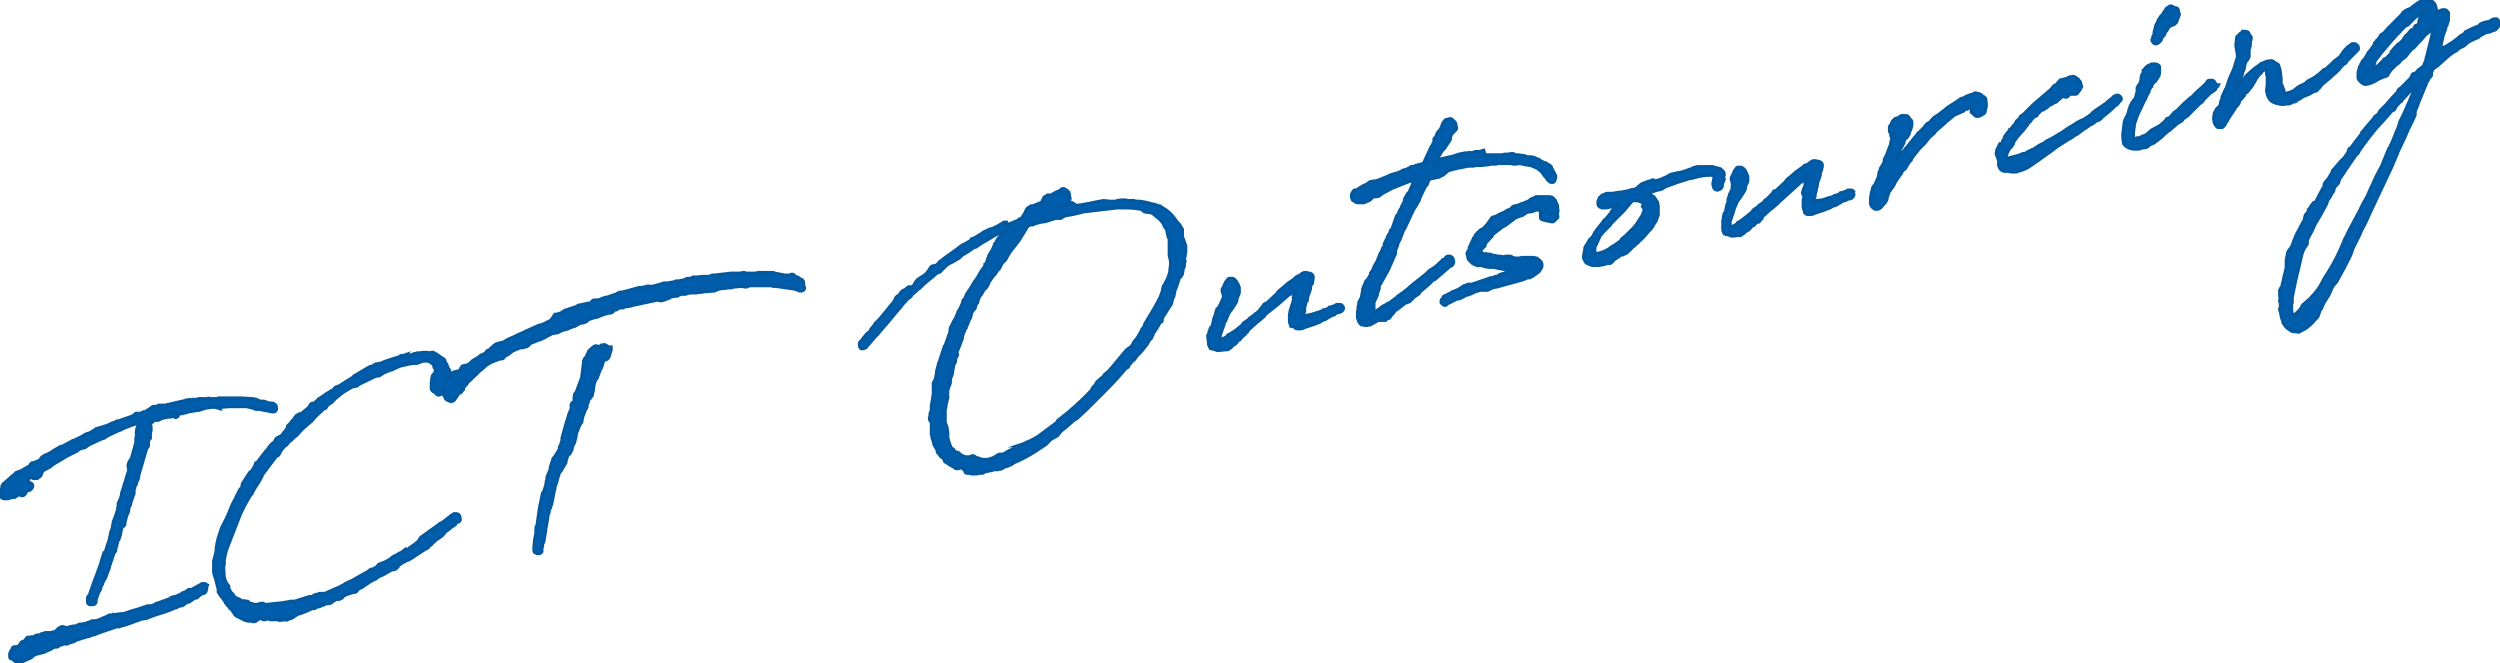
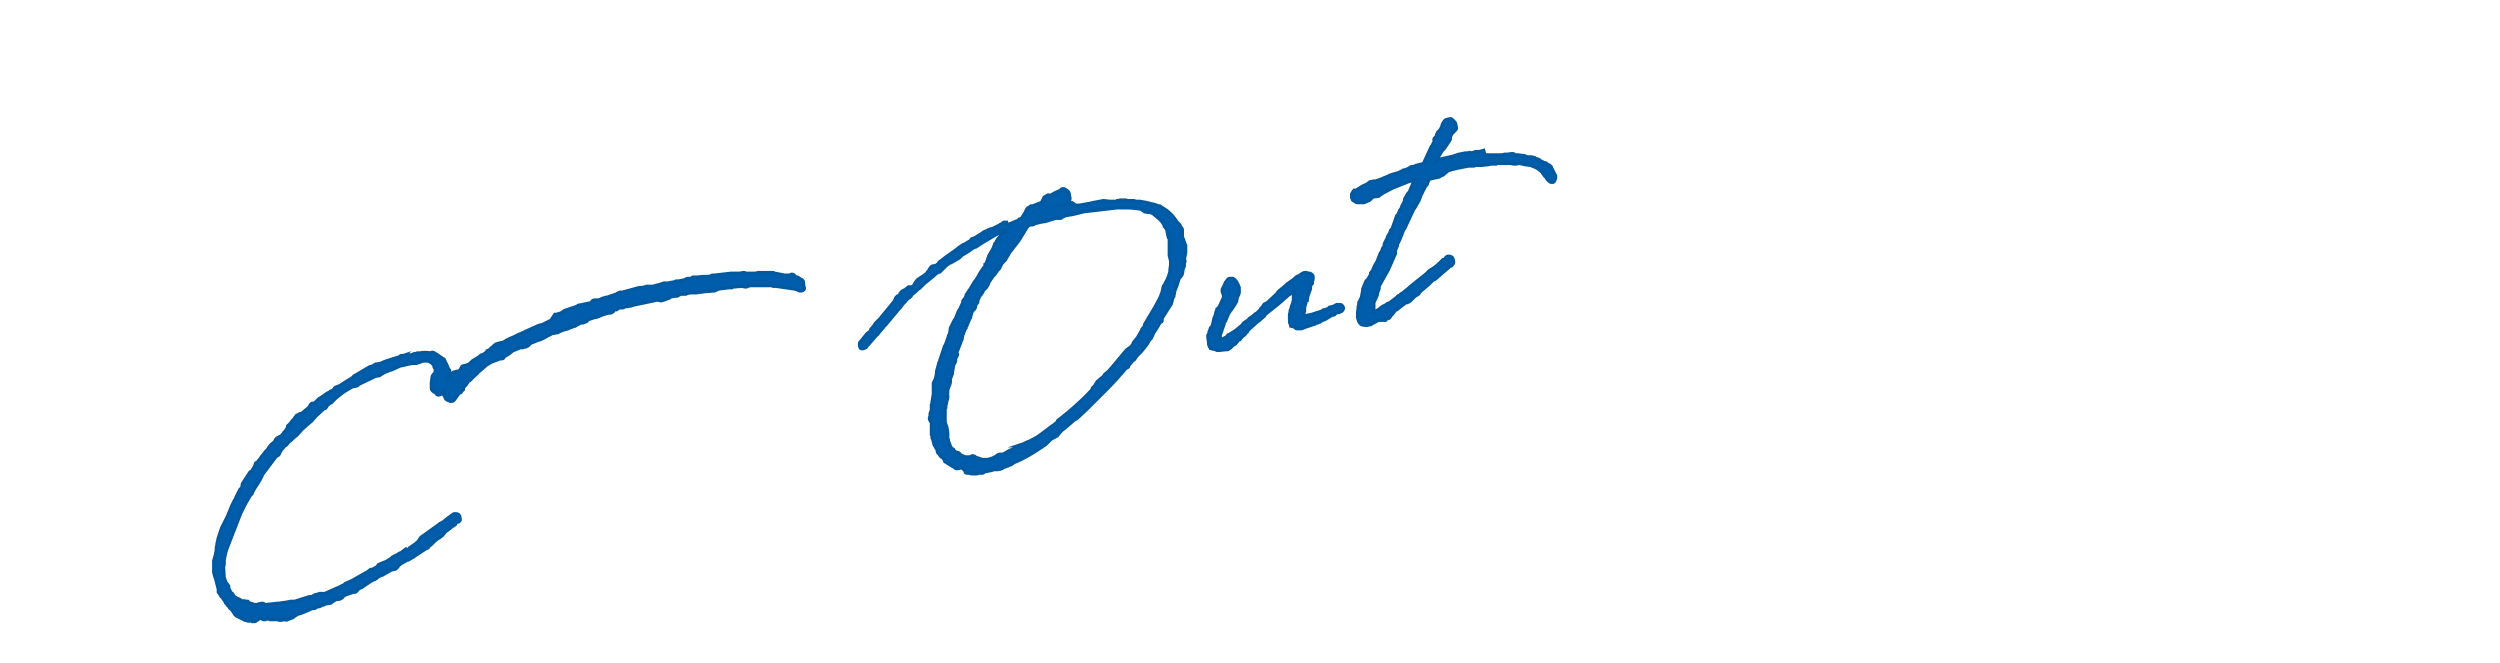
<svg xmlns="http://www.w3.org/2000/svg" version="1.1" id="レイヤー_1" x="0" y="0" viewBox="0 0 382.5 101.5" xml:space="preserve">
  <style>.st0{fill:#005dab;stroke:#03599f;stroke-width:.5;stroke-miterlimit:10}</style>
  <g id="レイヤー_2_1_">
-     <path class="st0" d="M33.5 62.3h.4l1.2-.1h2.6l.9.2.5.2c.1 0 .2.1.3 0h.2l1 .2h.1l.4.1h.2c.1.1.2.1.4.1h.2c.1 0 .3-.1.3-.2.1-.1.1-.2.1-.4 0-.1-.1-.3-.1-.4-.1-.1-.3-.2-.4-.3h-.2l-.7-.1h-.1l-.1-.1c-.1 0-.2-.1-.3-.1H40c-.2 0-.4-.1-.6-.2 0 0-.1 0-.2-.1l-.6-.1h-.2l-1.4-.1h-3.5c-.1 0-.2 0-.3.1h-1.1c-.1-.1-.3-.1-.4 0h-1.3l-.2.1h-.6l-.4.1c-.1-.1-.3-.1-.4 0h-.2c-.1 0-.2 0-.3.1l-2.2.5-.3.1h-.2c-.1 0-.1.1-.2.1h-1.1c-.1 0-.2.1-.2.1l-.1.1h-.5c-.1 0-.2 0-.2.1l-1.1.7H22l-.2.1c-.1 0-.2.1-.2.1l-.4.1c-.1-.1-.3-.1-.5 0l-.3.3c-.7.3-1.5.5-2.2.8h-.1c-.2 0-.4.1-.5.2-.4.1-.8.3-1.2.5l-.3.1H16l-.2.1-1.1.3-.1.1-.8.5-.6.2-.4.2-.1.1-1.4.7h-.1c-.1 0-.2.1-.2.1l-1.5.8h-.2l-1.2.7-.1.1-.9.5c-.1 0-.2 0-.3.1l-.3.2c-.1 0-.1.1-.2.2l-.2.3-.4.2c-.1 0-.2.1-.3.1l-.1.1h-.1c-.2 0-.4 0-.5.2l-.2.3-1.2.7-.8.3c-.1 0-.1.1-.2.2l-.6.5-.9.8-.1.1c-.1 0-.2.1-.2.2-.1.1-.2.2-.2.4v.2c-.2.3-.3.6-.3 1 .1.4.4.6.7.6.4 0 .7 0 1.1-.2h.4c.1 0 .1-.1.2-.1l.4-.3H3l.2.1c.2.1.5 0 .6-.2l.1-.1.1-.3c.1 0 .2-.1.2-.1l.3-.1c.3-.1.5-.4.5-.7 0-.2-.2-.4-.4-.4l-.3-.3h-.2v-.1l.6-.5h.1l.1.1c.1.1.2.1.4.1h.3c.1 0 .2 0 .2-.1l.3-.2.1-.1s.1-.1.1-.2l.2-.5.1-.1 1.1-.6.1-.1.4-.3 2-1.2 1.6-.8s.1 0 .1-.1l.1-.1.2-.1c.1 0 .1-.1.2-.1l.5-.1c.1 0 .1 0 .2-.1l.3-.2.1-.1 1.9-.9.6-.2.1-.1.5-.3 1.5-.7.2-.1h.1l.6-.3c.6-.2 1.2-.5 1.9-.7l.3-.1v.3c-.3.5-.4 1.1-.3 1.7l-.1.3v.7l-.7 2.5c-.1 0-.1.1-.1.1l-.2.3c0 .1-.1.1-.1.2l-.1.4.1.7v.1l-.4 1.2c0 .2-.1.5-.2.7-.1.2-.1.4-.2.7l-.3.9v.2c-.1.5-.3.9-.5 1.3v.2c0 .3-.1.5-.1.8l-.4 1.2c-.1.2-.1.3-.2.5v.1c-.1.1-.1.2-.1.4v.1c-.1.1-.1.3-.1.5l-.2.5v.1c0 .1-.1.1-.1.2v.2l-.3 1.2v.1l-.1.1-.3 1v.1l-.2.2s0 .1-.1.1l-.4 1.3v.1l-.8 2.2-.1.3s-.1.1-.1.2l-.7 2v.1l-.1.2c-.1.1-.2.2-.2.3v.1s0 .1-.1.1v.6c0 .2.1.3.3.4h.4c.1 0 .3 0 .4-.1l.1-.1c.1-.1.1-.2.1-.4v-.2l.4-1.1.2-.3.1-.3v-.2l.1-.1c.1-.1.1-.3.2-.4v-.1s0-.1.1-.2l.2-.4.1-.1.6-1.6.1-.5c.1-.1.1-.1.1-.2l.5-1.5s.1-.1.1-.2c.1-.1.2-.2.2-.3v-.3c0-.1.1-.1.1-.2l.2-.9.2-.3v-.1l.1-.2v-.1l.1-.2v-.1l.1-.4v-.2l.2-.6c.1 0 .1-.1.2-.1l.1-.1c.1-.1.1-.2.1-.3v-.2l.3-1.1c.2-.3.3-.6.3-1l.1-.3c.1-.1.2-.3.2-.4v-.2l.5-1.4v-.6l.1-.2v-.2c0-.1.1-.1.1-.2l.1-.1.2-.7.1-.1.1-.4v-.2l1.2-4.1c0-.1.1-.1.1-.2.1-.1.2-.2.2-.3v-.6l.1-.3v-.1s.1-.1.1-.2h.1v-.7l.1-.4v-.7c0-.1-.1-.2-.2-.3 0-.1 0-.2-.1-.2h.1l.4-.1.1-.1.1-.1.1-.1h.4c.1 0 .3 0 .4-.1l.2-.1.5-.2h.3l.2-.1h.5l.3-.1h.2c.1.2.3.2.5.1s.2-.3.1-.5h.6l1.1-.3.6-.1.5-.1h.3l1.3-.4.9-.1h.4l.7.2-.1-.2zm-16 18zm14.2 9.3c-.1-.2-.2-.3-.4-.3H31c-.1 0-.2 0-.2.1-.1 0-.2.1-.2.1l-.2.1c-.1 0-.1.1-.2.1l-.9.5h-.4l-.2.1-.1.1-.1.1-.5.2c-.1 0-.1 0-.2.1l-.1.1-.9.4h-.2c-.1 0-.1 0-.2.1-.1 0-.3 0-.4.2l-1.9.7H24c-.1 0-.1 0-.2.1l-.1.1c-.2.1-.4.1-.6.2h-.5l-1.2.4c-.5.2-1.1.3-1.6.5l-.9.3h-.3l-.8.1c-.1 0-.1 0-.2.1l-.3-.1-.1.1h-.4c-.1 0-.1 0-.2.1-.1 0-.3.1-.4.2l-.3.1-.2.1-.7.3-.5.1h-.4c-.1 0-.1 0-.2.1l-.6.2-.1.1H13c-.1 0-.2 0-.3.1h-.5l-.7.3h-.3l-.5.1c-.1 0-.2.1-.2.1-.1 0-.2 0-.3.1-.1-.1-.2-.1-.2-.1l-.3-.1h-.3l-.4.2-.1.1-.2.2-.1.1-.1.1c-.1 0-.1 0-.1.1h-.3c-.1 0-.1 0-.2.1h-1l-.2.1-.4.1-.1.1-.6.1h-.1l-.4.3c-.1-.1-.3-.1-.4 0h-.3c-.1 0-.2 0-.3.1l-.3.4-.1.1-.3.1c-.1 0-.2.1-.2.2l-.4.5-.7.1c-.1 0-.2.1-.2.2v.1l-.1.1c-.1.1-.1.1-.1.2l-.1.2c-.1.1-.1.2-.1.2v.5c0 .2.1.3.3.3h.1s0 .1.1.1l.2.2c.1.1.2.1.3.2l.5.1h.1c.1 0 .2 0 .2-.1l.4-.2.2-.1c.1 0 .1-.1.2-.1l.5-.2c.1 0 .1-.1.2-.1l.3-.3.4-.2 1.2-.3.9-.4.2-.1.5-.3h.2c.1 0 .3 0 .4-.1l.3-.2.7-.2h.1c.2.1.5 0 .6-.2h.3l.1-.1c.2 0 .4 0 .5-.2l1.2-.4.4-.1.2-.1h.2l.8-.3h.2l.4-.2 2.9-1h.4l.1-.1h.2l.3-.1.4-.1 2.5-.9.7-.1 1.3-.5c1-.3 2-.6 3.1-1.1.1 0 .2 0 .3-.1l.4-.2h.2c.1 0 .1 0 .2-.1.1 0 .2 0 .2-.1l.6-.4h.2c.1 0 .2-.1.3-.2l.1-.1h.1l.1-.1c.1 0 .1-.1.1-.1l.2-.1h.2l.2-.1.1-.1.2-.2.5-.3c.2 0 .4-.1.5-.3v-.1c0-.1 0-.1.1-.2v-.3l.1-.3zM93 53.1c0-.1-.1-.2-.2-.2l-.2-.1c-.1-.1-.2-.1-.3 0H92l-.1.1-.1.1h-.3c-.2-.1-.4-.1-.6 0l-.6.5-.2.2-.4.9-.2.2-.2.4v.2l-.3 2.4-.6 1.6-.1.3v.1c-.1 0-.1.1-.1.2l-.1.1c-.1.1-.2.2-.2.3v.3c-.1.1-.1.3 0 .5v.1l-.1.1-.2.2-.1.1-.1.2v.6l-.1.3c0 .1-.1.1-.1.2l-.2.5v.1l-.3.9L86 67v.4l-.2.6-.2.4v.3l-.6 1-.3.4s-.1.1-.1.2l-.4 1.2v.3l-.5 1.2v.4l-.1.2v.1l-.1.6-.3.9-.1.1s0 .1-.1.2l-.2 1c-.3 1.2-.4 2.4-.6 3.7v.2c-.1.1-.2.2-.2.3.1.1 0 .2 0 .3v.6l-.2 1-.1 1.2v.4c0 .2.1.4.3.4l.2.1h.2c.2 0 .4-.1.5-.3v-.5c0-.1.1-.2.1-.3v-.4l.1-.1c0-.1.1-.1.1-.2l.3-1.9v-.3c.1-.1.1-.2.1-.3l.2-1.2V79c0-.1 0-.2.1-.3 0-.1 0-.2.1-.3v-.2l.1-.3s.1-.1.1-.2l.2-.6.3-1.5.1-.5.1-.4v-.2l.3-.8v-.1l.1-.3v-.1l.3-.9.2-.2.7-1.2c.1-.1.1-.2.1-.4v-.1c0-.1.1-.1.1-.2l.2-.6c.1 0 .2-.1.3-.2l.2-.4s0-.1.1-.2l.1-.6.1-.1.2-.4.2-.8.1-.6.5-1.3.1-.1c.1-.1.1-.2.2-.3l.1-.6v-.1l.5-1.3.1-.1c0-.1.1-.2.1-.2V62l.2-.5v-.3l.1-.1c.1 0 .2-.1.2-.2l.1-.1c.1-.1.1-.2.2-.3l.1-.5.1-.3v-.3l.1-.6v-.1l.3-.7.1-.1c.1-.1.1-.1.1-.2l.5-1.3.1-.1.2-.6.1-.5h.1s.1 0 .1-.1l.1-.1h.1c.2 0 .3-.1.4-.3.1-.1.1-.1.1-.2l.3-1v-.4H93z" />
    <path class="st0" d="M122.9 43.1c0-.1-.1-.2-.2-.3l-.4-.2c-.1-.1-.2-.2-.3-.2h-.1l-.2-.1-.2-.2c-.1-.1-.3-.2-.5-.1l-.2.1h-.7c-.5-.1-1.1-.2-1.6-.3-.1-.1-.2-.1-.3-.1H116l-.4.1h-1.5c-.1-.1-.3-.1-.4-.1l-.5.1h-1.3l-2.6.3h-.3c-.1 0-.1 0-.2.1l-.5.1h-.7l-1 .1h-.6l-.3.2h-.5l-.3.1-.1.1-1 .2h-.4c-.1 0-.1.1-.1.1l-1.1.2h-.6l-.9.3h-.1l-.7.2h-1c-.1 0-.2.1-.2.1l-.6.1h-.3l-2.2.6c-.1 0-.2 0-.1.1h-.6l-.5.2-.1.1-1.5.5h-.2l-.2.1h-.1l-.7.3H91c-.2 0-.4.1-.5.3l-.1.1c-.1.1-.3.1-.4.1l-1.4.3h-.1l-.3.2-.9.3-.9.3-.6.4-.7.2h-.2l-.6.9-1.4.7h-.1l-.4.1-2 .9c-.3.2-.7.3-1.1.5l-.8.4-.5.2-.6.3-.1.1-.2.1-.2.1c-.1 0-.3 0-.4.1h-.2l-.2.1H76c-.1 0-.2.1-.3.2-.1 0-.2.1-.2.2l-.3.2s-.1 0-.1.1l-.1.2h-.1l-.2.1c-.1 0-.1.1-.2.1l-.2.3-.5.3h-.1c-.1 0-.2.1-.2.1l-.2.2-1 .6-.3.3c-.1.1-.2.1-.2.2l-.5.2h-.1l-.4.1c-.1 0-.1.1-.2.2l-.2.4v.1h-.1c-.1 0-.1.1-.2.1-.2 0-.3 0-.5.1-.2 0-.3.1-.4.2l-.1.1c-.1 0-.2.1-.2.1-.1.1-.1.2-.2.3l-.1.1-.1.1c0-.1 0-.2.1-.2.1-.1.1-.2.2-.3v-.6c0-.1 0-.1-.1-.1l-.2-.4c-.1-.3-.2-.6-.4-.8v-.1l-.1-.2c0-.1-.1-.2-.2-.2l-1-.7-.2-.1c-.1-.1-.3-.2-.4-.2-.1 0-.2 0-.3.1-.6-.1-1.1-.1-1.7 0h-.3c-.1 0-.1 0-.2.1h-.3l-.4.2h-.8l-.3.1.1-.1-.3.1h-.3c-.1 0-.2.1-.3.2-.7.2-1.3.4-1.9.6l-.3.1-.7.3-.6.1h-.1l-.5.3-.3.1h-.1l-1.7 1-.5.3c-.1 0-.1.1-.2.1l-.3.3c-.7.4-1.3.8-1.9 1.2l-.5.2c-.2 0-.3.2-.4.3v.1l-.3.2h-.1c-.1 0-.2.1-.3.2l-.2.1c-.1 0-.1.1-.2.1l-.4.3-.6.4c-.1 0-.1.1-.2.1l-.2.2-.1.1-.4.4h-.3c-.1 0-.2.1-.3.2l-.1.2c-.1.1-.1.2-.1.2l-1.2 1h-.2c-.1 0-.2.1-.3.2h-.1c-.1 0-.2.1-.2.2l-.2.2-.1.2-.1.1-.2.2c-.1.1-.1.1-.1.2l-.2.2-.1.1-.2.2c-.1 0-.1.1-.1.2v.1s-.1.1-.1.2l-.3.4-.1.1-.1.1-.1.2-.1.1-.2.2-.6.3-.1.1-.1.1-.2.4-.5.4-.4.5-.3.5h-.1l-.3.4-.1.1-.9 1.2-.2.1-.1.1v.1c-.1.1-.1.2-.1.3-.1.1-.1.2-.2.3l-.3.5-.2.1-.1.1-1.1 1.7-.1.6-.3.3-.1.2c0 .1-.1.2-.1.2l-.4.8-.1.3-.1.1-.4.8-.7 1.7-.9 1.8-.5 1.5-.2.9v.1c0 .2-.1.3-.1.5v.1c0 .4-.1.8-.2 1.2l-.2.7v1.8l.1.3v.1c.2.5.3.9.4 1.4.1.2.1.5.2.7v.4c0 .1 0 .2.1.2l.3.5s0 .1.1.1l.1.1c.2.3.3.5.5.7v.1c.1.1.1.2.2.2l.1.2.2.2.1.1c0 .1.1.2.1.2l.3.2c0 .1 0 .1.1.2l.4.6c.1.1.2.2.4.2.1.1.2.2.3.2l.6.3s.1.1.2.1l.4.1c.1 0 .2.1.3 0h.2c.1 0 .2.1.2.1h.3c.2 0 .3-.1.4-.2.1 0 .2-.1.3-.2l.2-.1.5.2h.3l.2-.1h.3l.2.1h1.2l.2.1h.3l.6-.1c.1.1.3.1.4 0l.8-.3.1-.1.6-.4s.8-.2 1.6-.6c.1 0 .1 0 .2-.1l.5-.2h.2c.1 0 .2 0 .3-.1l.1-.1.5-.1c.1 0 .2-.1.3-.2h.2l.4-.2.7-.1c.1 0 .1 0 .2-.1l.4-.3.4-.2h.2c.1 0 .3 0 .4-.1l.2-.1c.1 0 .1-.1.1-.2l.5-.3.6-.2.6-.2c.2.1.5-.1.6-.3l.1-.2h.1s.1 0 .1-.1l.3-.1s.1 0 .1-.1c.1 0 .1 0 .2-.1l1.2-.8s.1 0 .1-.1h.1l.2-.1c.1 0 .3-.1.4-.2l.1-.1c.1-.1.2-.1.3-.2l.4-.2h.1l1.4-.8.5-.1c.1 0 .1 0 .2-.1l.2-.2c.1 0 .1-.1.1-.2l.5-.4c.1 0 .1-.1.2-.1l.7-.4h.1c.1 0 .1 0 .2-.1l.7-.4.1-.1 1.7-1.1.2-.1c.1 0 .1-.1.2-.1l.2-.3.2-.1.3-.3.2-.2.1-.1.5-.4c.1 0 .1-.1.2-.1l.5-.4s.1 0 .1-.1l.3-.4.8-.6.1-.1.6-.4c.1 0 .1-.1.1-.2l.2-.2h.1c.1 0 .3-.1.3-.2l.1-.1v-.3l-.1-.4c-.1-.2-.3-.3-.6-.3h-.2c-.1 0-.2.1-.2.1l-.1.1c-.1 0-.2.1-.3.2l-.3.2-.1.1-.4.3c-.2.2-.5.4-.8.5l-.1.1-2.5 1.8-.3.2-.4.6-.2.2s-.1 0-.1.1l-1 .7s-.1 0-.1.1l-.2.2h-.2l-.1-.1-.8.6c-.2 0-.3.1-.4.2l-.8.4c-.1.1-.2.1-.2.2l-.8.5-1 .4c-.1 0-.1.1-.2.1l-.2.3-.7.4h-.2c-.1 0-.1 0-.2.1l-.4.3-.9.5-1.4.8-1.1.5-.2.2-.3.1-.1.1-.7.3c-.6.3-1.2.5-1.8.8H49c-.1 0-.2 0-.3.1l-.5.1-.2.1-.1.1c-.1 0-.2.1-.3.1h-.3l-1.9.6-.3.1h-.6l-.5.1-1.3.2h-.2l-1.8.2h-.1l-.2-.1c-.1-.1-.2-.1-.3-.1l-.5.1c-.1 0-.1 0-.2.1H39v.1c-.1-.1-.2-.1-.3-.2l-.4-.1h-.1l-.1-.1-.1-.1-.1-.1h-.3c-.1-.1-.3-.1-.5 0H37c0-.1-.1-.2-.2-.2-.1-.1-.3-.2-.4-.2l-.4-.2c-.1-.1-.1-.1-.2-.1v-.1l-.2-.3s0-.1-.1-.1l-.2-.2c0-.1-.1-.1-.1-.2-.1-.2-.2-.3-.2-.5v-.2l-.5-.7v-.1l-.1-.2c0-.1 0-.2-.1-.3l-.1-1.7.1-.3v-.7c.1-.6.2-1.1.4-1.7l2.1-5.4.2-.4c.4-.9.9-1.7 1.3-2.4l.2-.2c.1-.1.1-.1.1-.2l.1-.2c.2-.4.4-.7.6-1l.5-.8c0-.1.1-.1.1-.2l.2-.4v-.1l2.1-2.8.3-.2c.1 0 .1-.1.2-.2l.3-.6.6-.7.2-.1.1-.1.3-.4.3-.2.5-.5.4-.3.8-.9.9-.8.6-.5.6-.7 1.3-1.2h.1c.1 0 .2-.1.3-.3v-.1l.5-.4.2-.1c.1 0 .1-.1.1-.1l.3-.3.1-.1.2-.2c.6-.5 1-.8 1.3-1l1-.6s.1 0 .1-.1l.6-.1c.1 0 .2-.1.3-.1l.2-.2 2.5-1.2.4-.1h.2l.8-.5 1-.4h.1l1.3-.6c.6-.1 1.2-.3 1.9-.4h.6l.6-.2c.1 0 .1-.1.2-.1.4-.1.8-.1 1.2 0l.1.1.2.1.1.1.1.1.1.1.1.1v.2c0 .1 0 .1.1.2 0 .1.1.1.1.2v.5s0 .1-.1.1l-.2.2c-.1.1-.2.3-.2.4v.1l-.1.8v.9c0 .1.1.2.1.2l.2.2c.1.1.1.1.2.1h.1c0 .1.1.1.1.2.1.2.4.3.6.2l.2-.1.1-.1.3-.2v.4c0 .1 0 .1.1.2l.1.2c0 .2.2.3.3.4l.5.2h.2c.2 0 .3-.1.4-.2l.7-1 .2-.1c.1 0 .2-.1.2-.2l.3-.3v-.4h.1c.2-.2.4-.4.5-.6.1-.1.1-.2.2-.3.1 0 .1-.1.2-.1l.5-.5c.3-.3.6-.5.8-.8l.5-.4c.3-.2.5-.5.8-.7l.7-.4 1.3-.5h.1c.2 0 .4 0 .5-.2v-.1c.5-.3.9-.5 1.3-.9l1.2-.5h.4l.2-.1h.2l.4-.2.1-.1.3-.3.8-.3c.1 0 .1-.1.2-.1l.3-.1h.1l.2-.1.4-.2c.1 0 .1 0 .2-.1l.2-.1s.1 0 .1-.1l.5-.2.1-.1.3-.1h.1l.5-.1h.1l.6-.3.3-.1.7-.2c.1 0 .2-.1.2-.1l.8-.3h.1l.3-.2.2-.1c.1 0 .1-.1.2-.1l.2-.1h.3l.5-.2c.1 0 .1 0 .1-.1l.2-.2.9-.3.5-.1.7-.3c.1 0 .2-.1.3-.1l.7-.2h.1c.1 0 .3 0 .4-.1l.2-.1c.1-.1.1-.2.2-.3h.3l.3-.2.2-.1h.4c.1 0 .2 0 .3-.1l.2-.1h.3l.5-.1h.1l.2-.1 3.8-.8.4.1h.2l.4-.1.5-.2.3-.1c.1 0 .1-.1.2-.2h.1l.7-.1h.2c.1 0 .2-.1.2-.1l.1-.1c.1 0 .2 0 .2-.1h.8c.1 0 .2-.1.2-.1l.5-.1h.9l.6-.1h.2l.6-.1h.2l1.2-.1.7-.3 1.7-.2c.2.1.3 0 .5-.1.4 0 .9-.1 1.3-.1l.5.1h.1c.1 0 .2 0 .3-.1l.4-.1h3.2l.3.1h.4l2.8.4.4.1.2.1c.1.1.2.1.3.1h.2c.2 0 .3-.1.4-.2.1-.1.1-.3 0-.4l-.1-.8zm58.5-5.5l-.2-.6-.1-.2c0-.1 0-.2-.1-.3l-.1-.3v-1.1l-.1-.2-.1-.1-.1-.2c0-.1-.1-.1-.1-.2l-.1-.1-.1-.1s0-.1-.1-.1l-.1-.1c-.5-.8-1.1-1.5-1.9-2l-.5-.3c-.1-.1-.2-.2-.3-.2h-.2c-.2-.1-.4-.2-.6-.2-.1-.1-.3-.1-.4-.1-.6-.2-1.2-.3-1.8-.4h-.6l-.3-.1h-.9l-.4-.1h-.7l-.6.1-.1.1h-1l-.9-.1h-.1l-1.6.3-.4.1c-.6.1-1.1.2-1.7.3h-.5l-.6-.4-.7.2-.4.1h.1c.1 0 .1-.1.2-.1l.4-.5c.1-.1.1-.2.1-.4l-.1-.5v-.1l-.1-.3-.3-.3-.2-.1c-.1-.1-.3-.2-.5-.1-.1 0-.2.1-.2.2l-.9.4-.7.4h-.1c-.1-.1-.3-.1-.4 0l-.3.2c-.1 0-.2.1-.2.2l-.3.6-.1.1-1.3.5h-.2c-.1 0-.1 0-.2.1l-.3.2c-.1 0-.1.1-.2.2l-.1.2c0 .1-.1.1-.1.2v.1s0 .1-.1.1l-.5.8c-.1 0-.1 0-.2.1h-.1c-.1 0-.1.1-.2.2l-1.7.7-.1-.4h-.4l-.3.2-.1.1c-.1 0-.2 0-.2.1l-1.2.6h-.2l-1.1.5c-.1 0-.1.1-.1.1l-1.3.8-.3.1c-.1 0-.2.1-.2.1l-.1.2-1 .6h-.1l-.3.2s-.1 0-.1.1c-.1 0-.2.1-.2.1l-.5.4c-.8.6-1.6 1.1-2.2 1.6l-.1.1c-.1 0-.1.1-.2.1l-.1.1s-.1.1-.1.2l-.4.3-.5.1c-.1 0-.2.1-.3.2-.1.1-.1.2-.2.3v.1l-.2.2-.1.1-.1.2-.5.4-.5.3-.1.1-.2.1s-.1 0-.1.1l-.1.1-.1.1-.2.3-.1.2c-.1.1-.1.1-.1.2l-.1.1c-.1 0-.1.1-.2.1h-.5l-.5.4-.4.2c-.1 0-.1.1-.2.2l-.2.2v.1l-.1.2c-.1 0-.1 0-.2.1h-.1l-.1.1-.1.1c-.1.1-.1.2-.1.3l-.1.1v.1l-2.3 2.8-.2.2-.1.1-.1.1-.3.3c0 .1-.1.1-.1.2l-.4.5-.1.1c-.1.1-.1.2-.1.3l-.1.1-.1.1-.3.2-.1.1-.8 1-.1.1c-.1.1-.2.2-.2.4v.3c0 .1.1.2.1.3.1.2.4.2.6.1l.2-.1c.1 0 .2-.1.2-.2v-.1c.1 0 .1-.1.2-.1l1.2-1.4.1-.1c.1-.1.2-.1.2-.2l1.1-1.3.1-.1.1-.1 1.9-2.3.1-.1.1-.1.3-.4c.2-.3.5-.5.7-.8l.3-.3c.1 0 .2-.1.2-.1l.2-.2v-.1l.1-.1.6-.5.1-.1.1-.1.2-.2c.1 0 .2-.1.3-.2l.5-.5.1-.1c.7-.6 1.4-1.1 1.9-1.6l.5-.2s.1 0 .1-.1l.9-.9.6-.4h.1l1.2-.7c.1 0 .1-.1.1-.1l.1-.1c.1 0 .2-.1.2-.2l1-.6.7-.5.4-.2h.1l.9-.6 2.2-1.3.4-.2.3-.1c.1 0 .1 0 .2-.1.1 0 .1 0 .2-.1l.2-.1.1-.1.3-.2-.1.1c0 .1-.1.1-.1.2v.1c-.1.1-.1.1-.1.2l-.4.2c-.1 0-.1.1-.2.1l-.3.4-.1.1-.1.1-.4.7s0 .1-.1.1l-.1.3-.2.5-.6 1-.3.9-.2.4s0 .1-.1.1v.2c-.4.5-.8 1.1-1.1 1.7l-.4.6s0 .1-.1.1l-.6 1-.6.9c-.1.1-.1.2-.1.3l-.2.4-.2.2c-.1.1-.1.2-.1.3v.1l-.5 1.1c-.1.1-.2.2-.2.3l-.4 1-.2.3c0 .1-.1.1-.1.2l-.5 1v.1l-.1.7-.2.4v.1l-.5 1.4s0 .1-.1.1l-.7 2.1v.1l-.1.2c0 .1-.1.1-.1.2v.1l-.3 1.1v.2l-.1.6c0 .1-.1.3-.1.4l-.3.6v1.7l-.2 1.2v.2l-.1.2v.9s-.1.1-.1.2l-.1.3v.4c-.1.1-.1.3-.1.4 0 .1 0 .1.1.2 0 .1.1.2.1.2 0 .1.1.1.1.2v1.8l.1.1v.3c0 .1 0 .2.1.3l.2.8c0 .1 0 .1.1.1 0 .2.2.4.3.6l.1.1v.3c0 .2.2.3.3.3 0 .2.1.3.2.4l.1.1.2.1c0 .1.1.1.2.2l.1.3c0 .1.1.2.2.2l.6.4.7.4.1.1c.1.1.2.1.3.1h.1c.1 0 .2 0 .3-.1h.4l.2.2h.2c0 .2 0 .3.1.5.1.1.3.1.4.1h.2l.3.1h.7c.1 0 .3 0 .4-.1h.5c.1 0 .2 0 .3-.1l.1-.1c.5-.1 1.1-.2 1.7-.4.1.1.3.1.4 0h.2c.1 0 .2 0 .3-.1.1 0 .2 0 .2-.1l.2-.1c.1 0 .1-.1.2-.1h.1s.1 0 .1-.1h.2l.4-.2h.1l.4-.3c1.2-.5 2.3-1.1 3.4-1.8l1.5-1 .1-.1.7-.7.9-.5c.1 0 .1-.1.1-.1l.6-.7c.7-.5 1.3-1.1 1.9-1.6l.5-.3 1.5-1.4.1-.1.6-.6 2.1-2.1.3-.3c.9-.9 1.9-2 2.9-3.2h.1c.2-.1.3-.2.3-.4l.6-.7c.2-.1.3-.2.4-.4.1-.1.2-.3.3-.4l.6-.6.8-1 .2-.3.2-.4.3-.3s.1-.1.1-.2l.2-.4v-.1c.4-.6.8-1.2 1.1-1.8.2 0 .3-.1.3-.3v-.3l1.2-1.9.2-.3.2-.8.2-.4v-.1l.1-.4v-.2c.3-.7.5-1.3.7-2l.1-.1.3-.4c0-.1.1-.1.1-.2l.1-.7.2-.5v-.5c.1-.1.1-.2.1-.3l-.1-.2.2-1.1v-1zm-2.3 2.8v.2l-.1.7v.3l-.3.9c-.1.2-.1.3-.2.4l-.4.8s0 .1-.1.1l-.2.9-.3.8-.8 1.5-1.5 2.5c0 .1-.1.1-.1.2v.2l-.4.5v.1l-.7 1.2-.5.6s-.1.1-.1.2l-.1.2-.2.3-.7.5-.1.1-2 2.4-.7.8-.6.5-.1.2-.1.1-.6.5-.2.2c-.1 0-.1.1-.2.2l-.3.5-.3.3s-.1.1-.1.2v.1c-1.1 1.2-2.3 2.3-3.7 3.5l-1 .8-.5.4c-.1 0-.1.1-.1.2l-.2.2-.5.4-.2.1-.1.1c-.5.4-1.1.8-1.6 1.2s-1.1.7-1.9 1.1h-.1l-.6.3-.9.3h.3l-.7.4-.8.3-.7.4-.1.1-.4.1h-.3c-.1 0-.2 0-.3.1-.1 0-.2.1-.3.2l-.6.3-.7.2h-.8l-.9-.3-.2-.1-.1-.1h-.1c-.1-.1-.3-.1-.4 0l-.2.1h-.7l-.5-.2h-.1l-.3-.3-.1-.1-.6-.2-.2-.3c0-.1-.1-.1-.1-.1l-.2-.1c-.2-.3-.3-.6-.4-.9l-.1-.3v-.1l-.1-.3v-.8l-.1-.6c0-.2-.1-.5-.2-.7-.1-.2-.1-.4-.1-.6v-1.7l.1-.2v-.3l.3-1.3v-.3l-.1-.1c0-.1 0-.2.1-.3v-.2c0-.3.1-.6.2-.8.1-.2.2-.5.2-.7V58l.3-.8v-.1l.1-.6.1-.6.2-.4v-.1c.1 0 .1-.1.1-.2v-.3l.3-.6c0-.1 0-.2-.1-.3v-.1l.1-.3c.1-.1.1-.1.1-.2l.4-1v-.1l.2-.4v-.1l.1-.5.3-.8.1-.2.1-.1V50l.1-.1.5-1.2c.1 0 .1-.1.1-.2l.2-.7.2-.4h.1c.1-.1.2-.2.2-.3l.1-.4c0-.1.1-.2.1-.2.1-.1.2-.2.2-.3V46l.3-.7.2-.2.1-.2.1-.1c.1-.1.1-.2.1-.2v-.1l.4-.4.1-.1.3-.5.1-.3.6-.9.2-.2.1-.1.4-.6.2-.2.1-.1.4-.8.4-.4.1-.1.7-1.2 1.4-1.8L157 35v-.1l.4-.4.3-.1h.2c.1 0 .2 0 .3-.1l.2-.1.8-.2.6-.1h.1l1.6-.5h.7c.1 0 .2 0 .2-.1l.6-.3.6-.1c.7-.1 1.4-.3 2.2-.5l5.1-.6h1.6c.7 0 1.4.1 2.1.2l.1.1.3.2.1.1.6.1h.4l.1.1h.1l1.2 1c.2.2.4.5.6.8v.1c0 .1 0 .1.1.2l.3.4.2 1c0 .1.1.2.1.3l.1.1v2.6l.2.8v.5zm26.2 6.3c-.1-.1-.2-.1-.3-.1h-.5l-.1.1c-.1 0-.2 0-.2.1l-.7.2h-.1l-.1.1-.1.1-.5.2h-.1c-.1 0-.2 0-.2.1l-.4.2h-.1c-.1 0-.1.1-.2.1h-.1l-.9.3-1 .2h-.3V48l.1-.1.1-.3V47l.1-.3.1-.4v-.2l.2-.1v-.1l.1-.6.4-1.1v-.4l.2-.4s0-.1.1-.1V43c.1-.1.1-.3.1-.5v-.2c0-.2-.2-.3-.3-.4l-.2-.1h-.3c-.1-.1-.2-.1-.3-.1h-.1c-.1 0-.2 0-.4.1l-.3.2c-.1.1-.2.2-.3.2-.1 0-.2.1-.4.2l-.2.2-.1.1-1 .7-.1.1-.7.6-.5.4-.1.1-.3.4-1.4 1.3-.4.2c-.1 0-.1.1-.2.2l-.1.2-.1.1-.2.2-.1.2-.5.5-.2.1c-.1.1-.2.1-.2.2l-.7.5c-.1 0-.1.1-.1.1l-.2.2-.6.4-.1.1-.1.2c-.4.3-.7.6-1.1.9l-.8.5-.2.1c-.1 0-.2.1-.2.2l-.1.1c-.3.2-.7.4-1 .5v-.8l.1-.2c0-.1.1-.2.1-.3l.2-.6c.1-.2.2-.5.2-.7l.1-.2s0-.1.1-.1l.5-1.2c.1-.1.2-.2.2-.3l.1-.1.1-.1.1-.2.1-.1.5-.8c0-.1.1-.1.1-.2l.1-.6.2-.4.1-.3V44l-.2-.5s0-.1-.1-.1c0-.2-.2-.4-.3-.5 0-.1-.1-.1-.2-.2l-.2-.1h-.5c-.1 0-.2.1-.3.2l-.2.3-.1.1-.2.5-.1.2s-.1.1-.1.2l-.1.2v.3c0 .1 0 .1.1.2v.1l.1.3v.3l-.4.9-.1.2s0 .1-.1.2l-.1.2-.1.1-.1.1s0 .1-.1.1l-.2.6v.1l-.1.3-.2.5v.1l-.2.9-.2.3s0 .1-.1.1l-.1.3c0 .1-.1.1-.1.2v.3l-.1.1c0 .1 0 .1-.1.2v.3l.1.7v.1c0 .2 0 .3.1.5 0 .1.1.2.1.2l.1.2h.1c.1.1.2.1.3.1h.1l.5.2h.4l.9-.1h.3c.1 0 .2-.1.3-.2.1 0 .2-.1.3-.2l.1-.1v-.1l.4-.2c.1 0 .1 0 .1-.1l.2-.2.1-.1.1-.2.2-.1c.1 0 .2-.1.2-.2l.1-.2h.1l.1-.1.1-.1.1-.1c.1 0 .2-.1.2-.2l.2-.2.1-.1c.1 0 .1-.1.1-.2l.1-.1.1-.1 1.1-1 .1-.1.3-.2.8-.7c.1 0 .1-.1.1-.2l.1-.1 2-1.6 1.6-1.4.2-.1.1-.1.6-.4-.1.3-.1.4v.8c-.1.2-.1.4-.2.6s-.1.4-.2.7v.1l-.1.1v.2l-.1.4v1c0 .3.1.5.2.7v.1l.5.1.1.1.1.1c.1.1.3.1.4.1h.4c.2 0 .4-.1.6-.2l.3-.1 1.2-.4c.1 0 .1 0 .2-.1l.6-.2.3-.2.4-.2h.1l1-.6.2-.1c.2 0 .3 0 .4-.2l.1-.1.4-.1h.1l.2-.1c.1 0 .1-.1.2-.1l.1-.1c.2-.2.2-.5 0-.7l-.1-.1zm16.6-6h.1c.1 0 .2-.1.2-.2l.1-.1c0-.1.1-.1.1-.2V40c0-.1-.1-.3-.1-.4l-.1-.2c-.1-.1-.3-.2-.4-.2h-.2c-.2 0-.3.1-.4.2v.1l-.1.1c-.1 0-.1.1-.2.1h-.1l-.6.6c-.1 0-.1.1-.1.1l-.6.5-.8.5-.3.3-.1.1-.1.1-2.5 2-.1.1-.1.1-1 .8c-.1 0-.2.1-.3.2l-.1.1c-.2 0-.3.2-.4.3l-1.2.9h-.1c-.1 0-.2.1-.2.1l-.1.1-.4.2c-.1 0-.1.1-.2.1l-.5.4-.5.3c-.1 0-.2.1-.2.2l-.2.1v.1-.3l.1-.4v-1l.5-1.1.1-.5.2-.5v-.4l1.4-2.5 1.1-2.5v-.5l.3-.7v-.3s0-.1.1-.1l.3-.6.5-1.3.1-.2.1-.1 1.4-3 .1-.1.7-1.2.3-.8.3-.6c0-.1 0-.1.1-.2l.3-.6.2-.2c0-.1.1-.1.1-.2V28c.1-.1.1-.3.2-.4l.1-.2 1.4-.3c.1 0 .1 0 .2-.1l.4-.2c.1 0 .2-.1.3-.2l.2-.2c.1 0 .3-.2.3-.3h.1c1-.3 2-.5 3.1-.7h.8c.2-.1.4-.1.6-.1h.6l.9-.1h.1l.4-.1h.8l.2-.1h2l.5.1h.3l.6-.1.4.1h.2c.1.1.2.1.3.1l.7.1h.1c.1 0 .1 0 .2.1l.5.2.4.2.1.1.5.4.4.6.3.3c0 .1.1.2.1.2l.1.1c0 .1.1.1.1.1l.2.2c.1.1.3.1.5.1.2-.1.3-.2.3-.4l.1-.2v-.4c0-.1-.1-.2-.1-.2l-.4-.8-.1-.1v-.1c0-.2-.2-.3-.3-.4-.1 0-.1-.1-.2-.1l-.3-.2c-.1-.1-.1-.1-.2-.1h-.1l-.2-.1-.4-.2-.1-.1-.2-.1c-.1-.1-.2-.1-.3-.1l-.2-.1c-.1-.1-.1-.1-.2-.1l-.4-.1h-.6l-.3-.1c-.1-.1-.3-.1-.4-.1l-.7-.1h-.5l-.1-.1c-.1 0-.1-.1-.2-.1h-.2l-.7.1h-.4l-.4.1h-2.6l-.2-.7-.7.2h-.6l-.2.1-.5.1c-.1-.1-.2-.1-.4 0h-.4l-1 .2-.9.3-2.2.5c-.1 0-.2.1-.2.1l-.2.1 1-1.6.3-.3.8-1.2c.1-.1.1-.2.1-.3V21l.2-.5.2-.2.4-.4c.1-.1.2-.3.1-.5l-.1-.5c0-.1-.1-.1-.1-.2l-.4-.4c-.1-.1-.3-.2-.5-.1l-.4.1c-.1 0-.2.1-.3.2l-.2.3c0 .1-.1.1-.1.2l-.1.3v.1l-.3.5-.3.3c0 .1-.1.1-.1.2l-.1.2v.1l-.1.3h-.1c-.1.1-.2.2-.2.3v.4c0 .1 0 .1-.1.2l-.2.4-.1.1-1.2 2.6-.3.1-.8.2c-.1 0-.1 0-.2.1-.1 0-.2.1-.4.1h-.1c-.1 0-.2 0-.2.1l-.8.4h-.2c-.1 0-.1 0-.2.1l-.1.1h-.1l-.6.3h-.2c-.1 0-.1 0-.1.1h-.2l-.6.2c-.1 0-.1 0-.2.1l-.7.3c-.1 0-.1 0-.2.1l-1.1.4h-.3l-.5.1c-.1 0-.1 0-.2.1l-.4.3c-.6.2-1.1.6-1.6.9h-.3c-.1.1-.2.2-.3.4 0 .1-.1.1-.1.2v.5l.1.3c0 .1.1.2.2.2l.3.2c.1.1.2.1.3.1h1l.7-.3.2-.1.1-.1.4-.4h.4l.5-.1.1-.1.4-.3 1.5-.8 2.5-1 1-.3h.1s0 .1-.1.1l-.2.2c-.1 0-.1.1-.1.2l-.5 1.2c0 .1 0 .1-.1.2l-.1.1-.1.1-.4.7c-.1.1-.1.2-.1.4l-.2.5c-.1 0-.1.1-.1.2l-.1.1c-.1.2-.1.4-.2.5l-.1.1-.3.7-.1.1-.1.1-.7 2-.2.2c0 .1-.1.1-.1.2v.2l-.1.1-.3.5v.2l-.1.1-.4.8v.3c0 .1-.1.1-.1.2l-.1.1-.1.2v.1c0 .1-.1.1-.1.2l-.1.2-.1.1-.5 1.3c-.1.2-.2.3-.3.5l-.1.2c0 .1-.1.1-.1.2l-.2.5-.1.1c-.1.1-.1.2-.2.3v.2l-.4.7s0 .1-.1.1l-.1.1-.1.1-.5 1.2v.2l-.2 1.1-.4.8v.3l-.1.3v.3c-.1.4-.1.8-.1 1.1v.1c0 .2 0 .3.1.5l.1.3s0 .1.1.1l.1.2c.1.1.2.2.3.2l.7.1c.1 0 .2 0 .2-.1h.3c.1 0 .1 0 .2-.1l1.1-.6h1.1c.1 0 .1-.1.1-.2v-.1h.4l.1-.1c.1-.1.2-.2.2-.3l.3-.3.3-.4.2-.2c.1 0 .1 0 .2-.1l1.3-1h.2l.2-.1c.1 0 .1-.1.2-.1l.3-.3c.1 0 .1-.1.1-.1l.3-.3.6-.4c.1 0 .1-.1.1-.1l.2-.3.6-.5.7-.6.1-.1.5-.5.4-.2.8-.7 1.5-1.3z" />
-     <path class="st0" d="M238.3 32v-.5c0-.1-.1-.3-.2-.4V31c-.1-.1-.1-.3-.2-.4l-.3-.3-.1-.1-.4-.1h-2c-.1 0-.2 0-.2.1l-.5.2c-.1 0-.1 0-.2.1l-.4.3c-.3.1-.7.3-1 .4h-.1l-.2.1-.2.1-.5.1c-.1 0-.2.1-.3.1l-.2.2-.1.1c-.1.1-.2.2-.4.2-.1 0-.1.1-.2.1l-.5.3-.7.3-.5.3-.4.1c-.1 0-.1.1-.2.1l-.1.1c-.1.1-.1.2-.2.3l-.5.7-.7.7h-.1l-.2.1c-.1 0-.1.1-.1.2l-.2.1c-.1 0-.1.1-.2.2l-.2.2s-.1.1-.1.2l-.1.2-.1.1c-.1.1-.1.1-.1.2v.1l-.1.1-.5 1.1v.2c0 .1-.1.2-.1.2s-.1.1-.1.2c-.1.1-.2.3-.1.4l.1.5c0 .1.1.2.1.3l.5.5.1.1.4.2h.1c.1.1.3.2.5.1h.5l.1.1c.4.1.7.2 1.1.2h.6l.9.2 1.2.2.1.1c.1.1.2.1.3.1l-.5.1-.4.2-.7.2c-.1 0-.1 0-.1.1l-.2.1-.2.1h-.1c-.1 0-.2 0-.3.1l-.1.1h-.4l-2.9 1h-.6l-.2.1-.3.1c-.1 0-.1 0-.2.1l-.8.5-.7.3c-.1 0-.2 0-.2.1l-1.2.6c-.1 0-.2.1-.2.2v.1l-.2.2c-.1.1-.1.2-.1.4 0 .1 0 .2.1.2l.2.2c.1.1.2.1.3.1.1 0 .2 0 .2-.1l.1-.1.1-.1h.1l1.2-.6.3-.1h.2c.1 0 .1 0 .2-.1l1-.5h.2l1.1-.5.7-.2h1.1l.8-.4.6-.1 4-1.1.7-.3h.2c.1 0 .2 0 .3-.1l.4-.2.1-.1.1-.1c.1 0 .1 0 .2-.1l.4-.3.1-.1.2-.3.1-.2c0-.1.1-.1.1-.2v-.4l-.1-.3-.1-.1-.3-.3c-.1-.1-.2-.1-.3-.2l-.5-.1h-1.7l-.5.1h-.5l-.5-.1-.1-.1c-.1-.1-.2-.1-.3-.1h-.6l-.3.1-.7-.1h-.4c-.1 0-.1-.1-.2-.1h-.2l-.4-.1c-.1-.1-.2-.1-.2-.1h-.4c-.1 0-.2-.1-.3-.1l-.3.2-.2-.3c-.1-.1-.1-.1-.2-.1h-.1l-.1-.1c0-.1 0-.2.1-.2l.2-.2.1-.1.3-.3c.1 0 .1-.1.1-.2l.1-.3.9-1c.1 0 .1-.1.1-.2l.3-.3 1.3-1 .4-.2 1.6-1.2.8-.3c.1 0 .2 0 .3-.1l.3-.2c.2-.2.5-.3.8-.3.3 0 .5-.1.7-.2l.4-.1h.4l.1.4v.6c0 .2 0 .3.1.4.1.1.2.1.3.1.1.1.2.1.2.1l1 .2c.2.1.4 0 .5-.1l.4-.4c.1-.1.2-.2.1-.4v-.5c.1-.3.1-.4 0-.5zm25.3-4.8l.1-.1c.1-.2.1-.3.1-.5 0-.1-.1-.2-.1-.3l-.3-.3c-.1-.1-.2-.2-.3-.2h-.1c-.1 0-.2-.1-.2-.1h-.1c-.1 0-.3-.1-.4-.1-.1-.1-.3-.1-.4-.1h-2.2l-.7.2c-.1 0-.1 0-.1.1l-.1.1h-.3c-.1 0-.1.1-.2.1l-.3.1-.2.1h-.1c-.1 0-.2.1-.3.1l-.4.1h-.1l-.9.2-.4.1-.7.4-.5.2-.4.2h-.1l-.6.2c-.1 0-.2-.1-.2-.1-.1-.1-.3-.1-.4 0l-.2.1c-.2 0-.5.1-.7.2l-.5.2c-.1 0-.1.1-.2.1l-.7.6-.1.1-.4.1h-.2l-.6.2-.5.1h-.1l-.3.1c-.5 0-1 .1-1.5.2h-.9l-.7.3-.2.2c-.1.1-.2.1-.2.2l-.2.5v.4c0 .1.1.2.1.3l.1.1c.1.1.1.1.2.1l.2.1h.7l.8-.2c.3-.1.5-.2.8-.3h.1l-.2.3-.3.2c-.1 0-.1.1-.1.1l-.3.4-.1.2-.1.2c-.1 0-.1.1-.2.2l-.6.7c-.1 0-.3.2-.3.3l-.1.2c-.1 0-.1.1-.2.2l-.8 1-.1.2s0 .1-.1.1l-.3.6-.5.5s-.1.1-.1.2l-.5.8-.1.2v.1l-.2 1.2v.3l.1.2c0 .1.1.1.1.2.1.4.6.5 1.1.7h1l.6-.1.8-.2h.2c.1 0 .2 0 .3-.1l.1-.1c.1 0 .1-.1.2-.2v-.1l.1-.1h.1l.9-.6.3-.2h.1v.1s.1 0 .1-.1l.5-.2.1-.1.2-.2.1-.1.1-.1c.1 0 .1-.1.2-.2l.1-.1.1-.1.1-.1c.1 0 .2-.1.2-.2.1-.1.2-.1.3-.2l.1-.1c.1-.1.2-.1.2-.2.6-.5 1.1-1.1 1.6-1.7l.1-.1.3-.3.4-.7.2-.3s.1-.1.1-.2l.3-.8v-1.3l-.1-.6c0-.1 0-.1-.1-.2l-.4-.6-.1-.1-.5-.3s-.1 0-.1-.1l-.2-.1.7-.3.6-.2.5-.1c.1 0 .2-.1.3-.1l.3-.2.1-.1c.9-.3 1.8-.7 3.2-1.1l.3-.1c.2-.1.3-.1.5-.1l.8-.2c.7-.2 1.4-.3 2-.3h.4l.3.1h.1l-.1.6c0 .2-.1.3-.1.5v.3l.1.3c0 .2.1.3.3.4.1.1.3.1.5 0l.2-.1c.1-.1.2-.1.2-.2l.1-.2v-.3l.3-.8-.2-.2zm-12 4.8c-.1.4-.2.6-.3.9-.1.1-.1.1-.1.2l-.1.1v.1l-.2.2-.3.5-.1.1-.1.2c-.2.3-.4.5-.6.7l-.1.1-.8.8-.1.1-.1.1-.5.4-.1.1-.1.2-.2.2c-.1 0-.2.1-.3.2-.4.3-.8.5-1.1.7l-.1.1c-.6.4-1.3.7-2 .8h-.2l-.1-.1V38c0-.2.1-.4.2-.6.1-.1.1-.1.1-.2l.5-1.1.4-.5 1.2-1.2.1-.2 2-2 .4-.5.6-.7.4-.4.2.1h.4l.4.1.4.2.1.1v.3l-.1.2c.2.3.3.3.3.4zm31.9-2.8c-.1-.1-.2-.1-.3-.1h-.5l-.1.1c-.1 0-.2.1-.2.1l-.7.2h-.1l-.1.1-.1.1-.5.2h-.1c-.1 0-.2 0-.2.1l-.4.2h-.2c-.1 0-.1.1-.2.1h-.1l-.9.3-1 .1h-.3v-.3l.1-.1.1-.3v-.3l.1-.3.1-.4v-.2l.1-.2v-.1l.1-.6.4-1.1v-.4l.2-.4v-.2c.1-.1.1-.3.1-.5v-.1c0-.2-.2-.3-.3-.4l-.2-.1h-.3c-.1-.1-.2-.1-.3-.1h-.1c-.1 0-.3 0-.4.1l-.3.2-.1.1-.3.2c-.1 0-.2.1-.4.1-.1.1-.1.2-.2.2l-.1.1-1 .7s-.1 0-.1.1l-.7.6-.5.4-.1.1-.3.4-1.4 1.3h-.2c-.1 0-.1.1-.2.2l-.1.2-.1.1-.2.2-.1.1-.5.5-.2.1c-.1.1-.2.2-.2.3l-.7.5c-.1 0-.1.1-.1.1l-.2.2-.6.4-.1.1-.1.2c-.4.3-.7.6-1.1.9l-.8.6-.2.1c-.1 0-.2.1-.2.2l-.1.1c-.3.2-.7.4-1 .5v-.9c0-.1.1-.2.1-.3l.2-.6c.1-.2.2-.5.2-.7l.1-.2V32l.5-1.2c.1-.1.2-.2.2-.3l.1-.1s0-.1.1-.1l.1-.2.1-.1.5-.8c0-.1.1-.1.1-.2l.1-.6.2-.4.1-.3V27l-.2-.5s0-.1-.1-.1c0-.2-.1-.4-.3-.5 0-.1-.1-.1-.2-.2l-.2-.1h-.5c-.1 0-.2.1-.2.1l-.2.3-.1.1-.2.5-.1.2s-.1.1-.1.2l-.1.2v.3c0 .1 0 .1.1.2v.2l.1.3V28l-.1 1-.1.2c0 .1-.1.1-.1.2l-.1.2v.1l-.1.1v.1l-.2.6v.4l-.2.5v.1l-.2.9-.2.3v.1l-.1.3v.5l-.1.1V35c0 .2 0 .3.1.5 0 .1.1.2.1.2l.1.1h.1c.1.1.2.1.3.1h.1l.5.2h.4l.7-.1c.2.1.4 0 .6-.2.1 0 .2-.1.3-.2l.1-.1.1-.1.4-.2.1-.1.2-.2.1-.1.1-.2.3-.1c.1 0 .1-.1.2-.2l.1-.2h.1l.1-.1.1-.1.1.1c.1 0 .2-.1.2-.2l.2-.2.1-.1c.1 0 .1-.1.1-.2v-.1l.1-.1 1.1-1s.1 0 .1-.1l.3-.2.8-.7.1-.1.1-.1 3.3-3 .2-.1.1-.1.6-.4-.1.3-.1.4v.2c0 .2-.1.4-.2.6s-.1.4-.2.7v.1l.2.4v.2l-.1.4v1c0 .2.1.5.2.7v.2l.1.1.1.1c.1.1.3.1.4.1h.4c.2 0 .4-.1.6-.2l.3-.1 1.2-.4c.1 0 .1 0 .2-.1l.6-.2.3-.2.5-.2h.1l1-.6.2-.1c.2 0 .3 0 .4-.1l.1-.1.4-.1h.1l.2-.1c.1 0 .1-.1.1-.1l.1-.1c.2-.2.2-.5 0-.7v-.2zm20-14.4l-.2-.1c-.1-.1-.1-.2-.2-.2-.2-.1-.3-.2-.5-.2h-.1c-.2-.1-.4-.1-.5 0l-.1.1c-.5.1-1 .3-1.5.6l-.4.1c-.1 0-.1 0-.1.1l-.6.4-.3.2-1.1.7-.1.1-.1.1c-.4.3-.7.5-.9.7l-.9.6-.3.3-.1.1-.2.3-.4.2-.1.1-.2.2-.2.3-.5.5-.1.1-.2.2c-.1 0-.2.1-.2.2l-.4.5c-.1 0-.1.1-.1.1l-1.2 1.5c-.1 0-.1.1-.1.1l-.4.5-.5.5-.1.1-.3.4.4-1.1V23l.1-.3.1-.1.3-.6c.1-.1.1-.2.1-.2v-.2l.2-.4c.1 0 .2-.1.3-.2l.3-.5v-.2c.3-.5.4-1 .4-1.5 0-.1 0-.3-.1-.4l-.3-.3c0-.1-.1-.2-.2-.3-.1-.1-.3-.1-.4-.1h-.5c-.2 0-.3.1-.4.2l-.1.1-.4.1c-.1 0-.2.1-.3.2l-.1.1c-.1.1-.2.2-.2.3-.1.1-.1.2-.1.3l-.2.2-.1.2v.7c0 .1.1.2.2.3v.3c0 .2.1.3.3.4-.1.1-.2.2-.2.3l-.1.4v.2l-.1.3c0 .1-.1.1-.1.2l-.4 1.1-.4.8v.3l-.2.5-.1.1-.3.5v.2l-.1.2c-.1.1-.1.1-.1.2l-.1.7s-.1.1-.1.2l-.4.9-.1.1-.2.3c-.1.1-.1.2-.1.3v.1c-.1.1-.1.2-.1.3l-.1.3v.1l-.1.6v.8c0 .2.1.4.2.5 0 .1.1.1.1.1l.2.2c.1.1.2.1.3.1h.3c.1 0 .3-.1.4-.2l.8-.9.1-.2c0-.1.1-.1.1-.2v-.2l.3-.9.7-1 .1-.2c0-.1.1-.1.1-.2l.1-.2.9-1.3c0-.1.1-.1.1-.2l.1-.2.3-.2.1-.1.6-1 .2-.2.1-.1.1-.3 1.1-1.4.8-.8.1-.1.7-.9.7-.6.1-.1.1-.2 1.5-1.3.1-.1.2-.2c.2-.1.6-.5 1.1-.9l1.4-.6.1-.1.2-.2h.2l.1-.1h.1l.4-.3.1.2v.5c0 .2.1.3.3.4l.1.1.2.2c.1.1.3.1.4.1l.4-.1c.1 0 .1 0 .1-.1l.4-.2c.1-.1.2-.2.2-.3l.2-.9V16l-.1-.9s-.1-.2-.3-.3zm20.9 0l-.1-.1c-.1-.1-.3-.2-.5-.1l-.2.1h-.1l-.1.1c-.1 0-.1.1-.2.2l-.4.3c-.3.3-.7.6-1 .8l-1.2.8-.2.2c-.1 0-.2.1-.3.2v.1l-.7.5c-.3.2-.6.4-.9.5l-.6.3-1.1.7c-.1 0-.1 0-.2.1l-.9.6c-.2.2-.5.3-.8.5s-.8.5-1.2.7l-.6.3c-.1 0-.1.1-.1.1l-.1.1-.8.4c-.1 0-.1.1-.2.1l-.1.1-.8.5h-.1l-.8.4-.1.1-.2.1h-.3l-.4.2-.4.1-.2.1h-.1l-.4.1c-.2.1-.5.1-.7.2h-.4V24l.2-.6c0-.1.1-.1.1-.2l.2-.4.3-.3s.1-.1.1-.2l.2-.2.1-.4.5-.7c.2-.2.4-.5.6-.7l.2-.2.1-.1.6-.8c.1 0 .1-.1.1-.2l.4-.4.1-.1.1-.2.5-.5h.1c.1 0 .3-.1.3-.3l.5-.5.3-.2h.1c.1 0 .2-.1.3-.2.1 0 .1-.1.2-.1l.6-.5h.1l.2-.1.3-.2.3-.1.1-.1.8-.7.1-.1.2.1c.2.1.5.1.6-.1l.2-.2.1-.1h.9c.1 0 .2-.1.2-.1l.3-.4.1-.1.2-.4c.1-.1.1-.2 0-.4l-.1-.4c0-.1-.1-.2-.2-.2 0-.1-.1-.3-.2-.3l-.1-.1c-.1-.1-.2-.1-.3-.2-.1-.1-.3-.1-.4-.1l-.5.1c-.1 0-.1.1-.2.1l-.1.1-.5.1-.2.1h-.2c-.1 0-.3.1-.3.2l-.2.2c-.1.1-.1.2-.2.3v.1h-.2c-.1 0-.2.1-.2.1l-.1.1-.1.1-.2.3-2.8 2.4-.1.1-1.4 1.4c-.1 0-.1.1-.1.1l-.2.1c-.1 0-.1.1-.2.2l-.1.2-.2.2-.1.1c-.1 0-.1.1-.2.2l-.1.2c-.1.1-.1.1-.1.2-.2.2-.4.4-.5.6l-.1.1c-.1 0-.1.1-.2.1l-.1.2s-.1.1-.1.2l-.1.1c-.1 0-.1.1-.2.2l-.2.3c-.1 0-.1.1-.1.2l-.1.3-.2.3v.1l-.2.4-.2-.1c-.1.1-.1.1-.1.2-.1.1-.1.2-.1.2l-.2.4c0 .1-.1.1-.1.2v.3c-.1.1-.1.2 0 .4 0 .1 0 .2.1.3 0 .1.1.1.1.2s0 .2.1.4v.7l.1.2v.1l.1.1c0 .1.1.2.2.3l.2.1c.1 0 .1.1.2.1h.6l.6.1h.7c.1 0 .2-.1.3-.1l.9-.3.6-.3 1.6-1.1L314 23l.9-.7c.1 0 .1 0 .2-.1l1.4-.9.4-.2.7-.5h.1l1.2-.9c.1 0 .1-.1.2-.1l.7-.5.2-.1c.1 0 .1 0 .2-.1l.7-.5h.2c.1-.1.3-.2.4-.3V18c.7-.5 1.4-1.1 2.1-1.8l.3-.2.1-.1.3-.4.1-.1c.2-.1.2-.4 0-.6zm5-8.4c.1.2.2.3.4.3h.1c.1 0 .3-.1.4-.2l.3-.3c.1-.1.1-.2.1-.3l.1-.2.2-.2c.1-.1.2-.2.2-.3l.1-.3.1-.1c.1-.1.2-.2.2-.3l.1-.2.1-.1.2-.2.7-.3.3-.3.4-1.1c.1-.1 0-.3-.1-.4v-.2c0-.3-.2-.5-.4-.5h-.2l-.3-.2c-.2-.1-.4-.1-.5 0l-.3.2c-.1 0-.1.1-.2.2v.1l-.1.1c-.1.1-.2.2-.2.3 0 0 0 .1-.1.1l-.1.2-.2.2-.1.1-.3.5c-.1 0-.1.1-.1.2l-.4.8v.1l-.2.8v.3l-.2.4v.2c-.1.1-.2.3-.1.5l.1.1zm9.5 6.3l-.1-.2c-.1-.1-.2-.2-.3-.2h-.5c-.2 0-.3.2-.4.4l-.5.5-.8.7-.1.1-.2.2c-.1 0-.1.1-.1.1l-.1.1-.1.1-.2.2-.1.1-.1.1c-.1 0-.1.1-.2.1l-1.1 1-.1.1-.8.8-.4.3c-.1 0-.1.1-.2.2l-.2.2c-.1.1-.1.1-.1.2l-.4.3h-.1c-.2 0-.3.2-.4.4l-.8.7-.7.4-.6.3-.1.1-.7.6-.2.1-.2.1h-.1l-.6.3h-.3l-.3.1-.3.1v-1l.2-1.5.1-.2.3-.9.9-1.9.1-.3.1-.1c.1-.1.1-.1.1-.2l.2-.4.1-.3.2-.3c.1-.1.1-.2.1-.3v-.1l.3-.5s0-.1.1-.1v-.1l.3-.5c.1 0 .2-.1.3-.2l.5-.8.1-.4v-.9c0-.2-.1-.3-.3-.4l-.3-.1h-.6l-.2.1-.1.1c-.3 0-.6.3-.8.6l-.1.1-.1.1.1.2-.2.3s-.1.1-.1.2l-.1.3v.5s-.1.1-.1.2v.2l-.2.2-.3.5v.6l-.3 1.1-.2.2-.1.1v.1l-.1.1-.1.1-.2.4c0 .1-.1.1-.1.2v.2l-.1.1-.2.8c-.1.1-.1.2-.1.3l-.1.1s-.1.1-.1.2l-.2.4-.1.4v.1l-.2 1.6v.2c0 .3 0 .7.1 1v.1c0 .2.1.3.2.4l.1.1c.3.3.7.4 1.2.5h.8l.3-.1.5-.1h.1l.4-.1s.1 0 .1-.1l.4-.3.5-.2.8-.6.4-.3.1-.1.4-.4.6-.5.2-.1.1-.1.1-.1s0-.1.1-.1l.5-.4.1-.1.1-.1.1-.1.7-.4.1-.1.2-.3.2-.1.1-.1.3-.2s.1 0 .1-.1l.1-.1.1-.1.1-.1 1.4-1.4.4-.3c.1 0 .1-.1.1-.1l.2-.3 1-1c.1 0 .1-.1.2-.1l.4-.3c.1 0 .2-.1.2-.3l.2-.2.1-.1.1-.2c-.3 0-.4-.2-.5-.3zm10.9 3.2h.3c.1 0 .1 0 .2-.1h.1c.1 0 .2 0 .2-.1l.1-.1.1-.1.4-.1c.3-.1.6-.2.8-.4l.2-.1.1-.1 1-.4.7-.4.4-.1c.1 0 .1 0 .1-.1l.3-.3.1-.1.3-.4.1-.1 1.2-1 .4-.4c.3-.2.6-.5.9-.8l.1-.1c.1-.1.1-.1.1-.2.1-.1.2-.1.2-.2l.2-.2.1-.1.3-.2c.1 0 .1-.1.2-.2l.2-.3.8-.8.4-.4.1-.1.1-.1.1-.1c.1-.1.2-.3.1-.5 0-.1-.1-.2-.2-.3l-.1-.1c-.1-.1-.3-.1-.4-.1h-.2c-.1.1-.2.1-.3.2l-.1.1c-.1 0-.1.1-.2.1l-.1.1-.4.4-.1.1-.7 1-.9.7-.3.3-.2.2-.8.7h-.1c-.1 0-.1.1-.2.1l-.3.3c-.3.3-.6.5-1 .8l-.7.4-.2.1c-.1 0-.1.1-.2.1l-.3.3-.5.3-.3.1-.3.2-.2.1-.1.1-.5.4c-.4.2-.8.3-1.2.4l-.2-.1-.1-.1c.1-.2 0-.4-.1-.6l-.1-.3c0-.1-.1-.1-.1-.2l-.1-.1v-.8l-.1-.9-.1-.7-.2-.5c0-.1-.1-.2-.2-.2l-.6-.4c-.1-.1-.2-.1-.4-.1l-.6.1c-.1 0-.1 0-.2.1-.4.1-.8.3-1.1.6l-.3.2c-.1.1-.3.2-.4.3l-.9.8-.1.1-.9 1s-.1.1-.1.2l-.1.2c-.1.2-.3.4-.4.5l.2-.4v-.4l.4-.9c.1-.1.2-.3.2-.5v-.1l.1-.2c.1-.1.1-.2.1-.2l.2-1 .2-.4.1-.1.1-.1.2-.4V7.6c.2-.4.2-.9.2-1.4l.1-.1V6c.1-.2 0-.5-.2-.6l-.1-.2c0-.1-.1-.2-.2-.3l-.4-.1h-.4l-.1.2c-.1 0-.1.1-.2.1l-.5.5c-.1.1-.1.2-.1.3l-.1 1V7l.1.6v.1l.1.3v.3c0 .1 0 .1.1.2l-.6 2-.7 1.6-.5 1.5s0 .1-.1.1l-.5 1.1v.2l-.1.3s-.1.1-.1.2l-.1.6-.1.1c0 .1-.1.1-.1.2l-.2.1-.1.1-.4.7v.1l-.1.6v.2l.1.6c0 .1.1.1.1.2l.2.3c.1.1.2.2.3.2h.6l.1-.1c.1 0 .1-.1.1-.1l.1-.1c.1-.1.2-.2.2-.3l.1-.2c.1-.1.2-.2.2-.3l.1-.2c.3-.4.5-.8.8-1.2l.3-.5.5-.6c0-.1.1-.1.1-.2v-.2l.7-.8c.1-.1.1-.1.1-.2v-.1l.2-.2c.1 0 .1-.1.2-.1l.8-1c.1-.1.1-.2.1-.3l.1-.1.1-.1.3-.6.1-.1s.1-.1.1-.2l.5-.5.1-.1.1-.2.3-.2h.2c.1 0 .2.1.2.3v.2c0 .1 0 .3.1.4v1.3l-.1.9v.2l.1.3c0 .2.1.4.2.6l.1.2c.2.3.5.5.8.6.1 0 .2.1.3.1.7.2 1.1.2 1.5.1zm32.6-12.4l-.1-.2c0-.1-.1-.2-.2-.3l-.1-.1h-.4c-.1 0-.1 0-.2.1h-.1l-.1.1-.4.2-.5.1h-.1l-.5.2c-.1 0-.1.1-.2.1l-.3.3c-.1 0-.2.1-.3.1l-.2.1-.2.1h-.1l-.8.4c-.1 0-.1.1-.2.1s-.1.1-.2.1l-.2.3c-.4.2-.7.4-1 .7l-.8.6-.8.5-.1.1-.3.1-.5.4v-.8l.3-1.4.3-.8.2-.7.1-.1v-.1l.2-.6V2c0-.1-.1-.2-.2-.3l-.1-.1c-.1 0-.1-.1-.2-.1h-.4l-.3.1-.6.3c0-.4-.2-1.4-.5-1.5l-.1-.1c-.1-.1-.2-.2-.4-.3h-.8c-.2 0-.6 0-2.2 1.3l-.5.2c-.1 0-.1.1-.2.1l-.4.3-.1.1-.1.2-1.2 1.2-.1.1-.1.1-.6.6-.1.1-.7.8c-.1 0-.2.1-.3.2-.1 0-.2.1-.2.2l-.4.6c-.1 0-.2.1-.2.2l-.2.2-.1.1-.1.4-.2.2s-.1.1-.1.2l-.4.5-.1.1c-.1 0-.1.1-.1.2l-.5.8-.2.2-.1.1-.2.4c-.1.1-.1.2-.1.3l-.1.1c-.1.1-.1.2-.1.3l-.1.2v.2c-.1.1-.1.2-.1.3v.9c0 .1.1.1.1.2l.2.2s0 .1.1.1l.1.1c.2.2.4.3.7.3.7-.1 1.3-.4 1.9-.8l.7-.3.3-.1c.1 0 .2-.1.3-.1.1-.1.2-.2.2-.3v-.1l.1-.1s.1 0 .1-.1l.2-.3.8-.8c.1 0 .1-.1.2-.1l.2-.2s.1 0 .1-.1l.1-.1v-.1l.8-.6.1-.1.3-.4.5-.6.4-.3.1-.1.8-.9c.1-.1.3-.2.3-.3l.7-.8c.1 0 .2-.1.2-.1l.2-.2.1-.1.1-.2h.1c.1 0 .2 0 .3-.1l-.1.8v.1l-.7 2.8-.1.4c0 .1-.1.2-.1.4v.1l-.4 1-.5.4-.3.2-.4.5h-.1c-.1 0-.2.1-.3.1l-.1.1c-.1.1-.1.2-.1.3l-.1.1-.1.2-1.5 1.5-.2.1c-.1.1-.2.2-.2.3v.1c-.6.6-1.2 1.3-1.8 2l-.1.1-.7.7-.1.1-.3.5-.2.2c-.2.1-.3.2-.4.3 0 .1 0 .1-.1.2l-1.2 1.4c-.1.1-.2.2-.2.3l-.1.1s-.1 0-.1.1l-.1.1-.1.1-.1.2v.1c-.5.6-1 1.3-1.6 2.1-.3.1-.4.3-.4.6l-.6.9-.5.5-.1.1L357 26s0 .1-.1.1l-.1.3-.6 1-.1.1-.1.1-.3.4c-.1.1-.1.2-.1.3v.2l-.1.2s0 .1-.1.1c-.4.7-.7 1.4-1 1.9l-.1.2-.1.1h-.2l-.4.5-.3.5s0 .1-.1.1l-.1.4-.3.3s-.1.1-.1.2l-.1.4v.1c-.1.3-.2.5-.3.6l-1 1.9-.7 1.8-.4.5-.2.4v.1l-.2 1V41c-.2.8-.4 1.5-.5 2.2l-.1.2v.3l-.3.5c0 .1 0 .1-.1.2v.9l.1.3-.1.3v.2l.1.3v.6c-.1.1-.1.3-.1.4l.2.7c0 .4.2.8.3 1.1v.1c0 .1 0 .1.1.2.2.4.6.8 1 1 .1.1.2.2.4.2l.9.1c.1 0 .2 0 .2-.1l.6-.3c.7-.4 1.2-.9 1.7-1.5l.2-.2.2-.2.4-1.1.1-.1c.1-.1.1-.1.1-.2.2-.5.4-.9.7-1.3.2-.4.5-.7.6-1.1l.4-.9.5-.6.1-.1c.2-.4.4-.7.6-1.1.2-.4.4-.7.6-1.1.1-.3.3-.5.4-.8.4-.7.7-1.4.9-2.1l1.1-2.2v-.1l.5-1c.4-.7.7-1.4 1-2.1l3.3-7 .3-.7.5-1.2c.1-.1.1-.2.1-.3l1-2.1.7-1.6c.1-.1.1-.3.2-.4s.2-.4.2-.5l.1-.1.5-1.1V17s.1-.1.1-.2l.3-.7V16l1.2-2.9.2-.5v-.1l.1-.1.1-.1.1-.3.2-.2c.1-.1.2-.2.2-.3V11l.1-.1v-.1l.1-.2.5-.4.2-.1.1-.1.9-.8c.4-.4.8-.7 1.3-1.1l.7-.4.3-.3.6-.3c.1 0 .1-.1.2-.1l.7-.6.8-.4.5-.2c.1 0 .1-.1.2-.1l.2-.2.9-.5.5-.1h.1l.4-.2h.1c.1 0 .2-.1.2-.1h.1c.1 0 .1 0 .1-.1l.1-.1c.1 0 .1-.1.2-.2l.1-.1c.2-.2.3-.4.2-.6zm-11.5-1.8l-.2.4-.4.5-.2.6v.5c-.1 0-.1 0-.1.1-.1 0-.2 0-.3.1h-.1c-.1.1-.2.2-.2.4l-.2.2c-.1 0-.2.1-.3.1l-.5.6-.2.2c-.1 0-.1.1-.2.2v.1c-.1.1-.2.1-.2.2s-.1.1-.1.2l-.6.6c-.2 0-.3.2-.4.3l-.1.1-.1.1-.2.2-.4.5.1.1-.8.8-.1.1-.1.1h-.1c-.1 0-.2.1-.3.3l-.1.1-.4.4-.2.2-.3.2-.1.1-.3.4h-.1c-.1 0-.2.1-.3.2l-.1.1v-.2l.4-.8.1-.1s.1-.1.1-.2l.1-.4 1-1.3 1.7-2 .1-.1c.4-.5.9-.9 1.3-1.4l.2-.2.3-.3.4-.2.2-.2.1-.1.9-.9c.7-.5 1-.7 1.3-.9zm-21.8 45.2l.4-.1-.4.1zm19.7-31.8l-.1.3-.4.8v.1l-.7 1.5-.4.8v.1l-.3.9c-.3.6-.5 1.2-.7 1.7l-.4.9c-.1.1-.1.1-.1.2v.1l-.1.1-.1.1-1.1 2.7-.8 1.5-.5 1.1c-.3.6-.6 1.3-.9 2-.4.7-.8 1.4-1.1 2.1l-1.5 2.8c-.3.5-.5 1.1-.8 1.6 0 0-.1.1-.1.2-.7 1.8-1.6 3.6-2.7 5.3-.3.4-.5.8-.7 1.2-.4.8-1 1.6-1.6 2.2-.2.2-.3.4-.5.5l-.8.7-.1.1-.2.4-.4.5c-.3.3-.6.5-.9.8-.1-.4-.2-.8-.2-1.2v-.7c0-.1.1-.1.1-.2v-.8c.3-1.5.6-3 1-4.5l.2-.9c.1-.5.2-.9.3-1.3.1-.1.1-.2.1-.3l.3-.6.3-.4c.1-.1.1-.2.1-.2v-.5c.2-.5.5-1 .8-1.6l.4-.9.9-1.5.8-1.5.3-.8.1-.1.1-.1.5-.9.1-.1.1-.3v-.2l.4-.5.2-.2s.1-.1.1-.2l.1-.3v-.1c.8-1.2 1.6-2.4 2.5-3.7l.3-.3.1-.1.2-.4c1-1.4 2.1-2.9 3.4-4.3.1 0 .1-.1.2-.2l.2-.2 1.2-1.4h.1c.1 0 .2-.1.3-.2l.1-.3.7-.8c.2 0 .3-.2.3-.3l.1-.1.1-.1.1-.1 1-1.1.6-.4h.1l-.7 1.6z" />
  </g>
</svg>